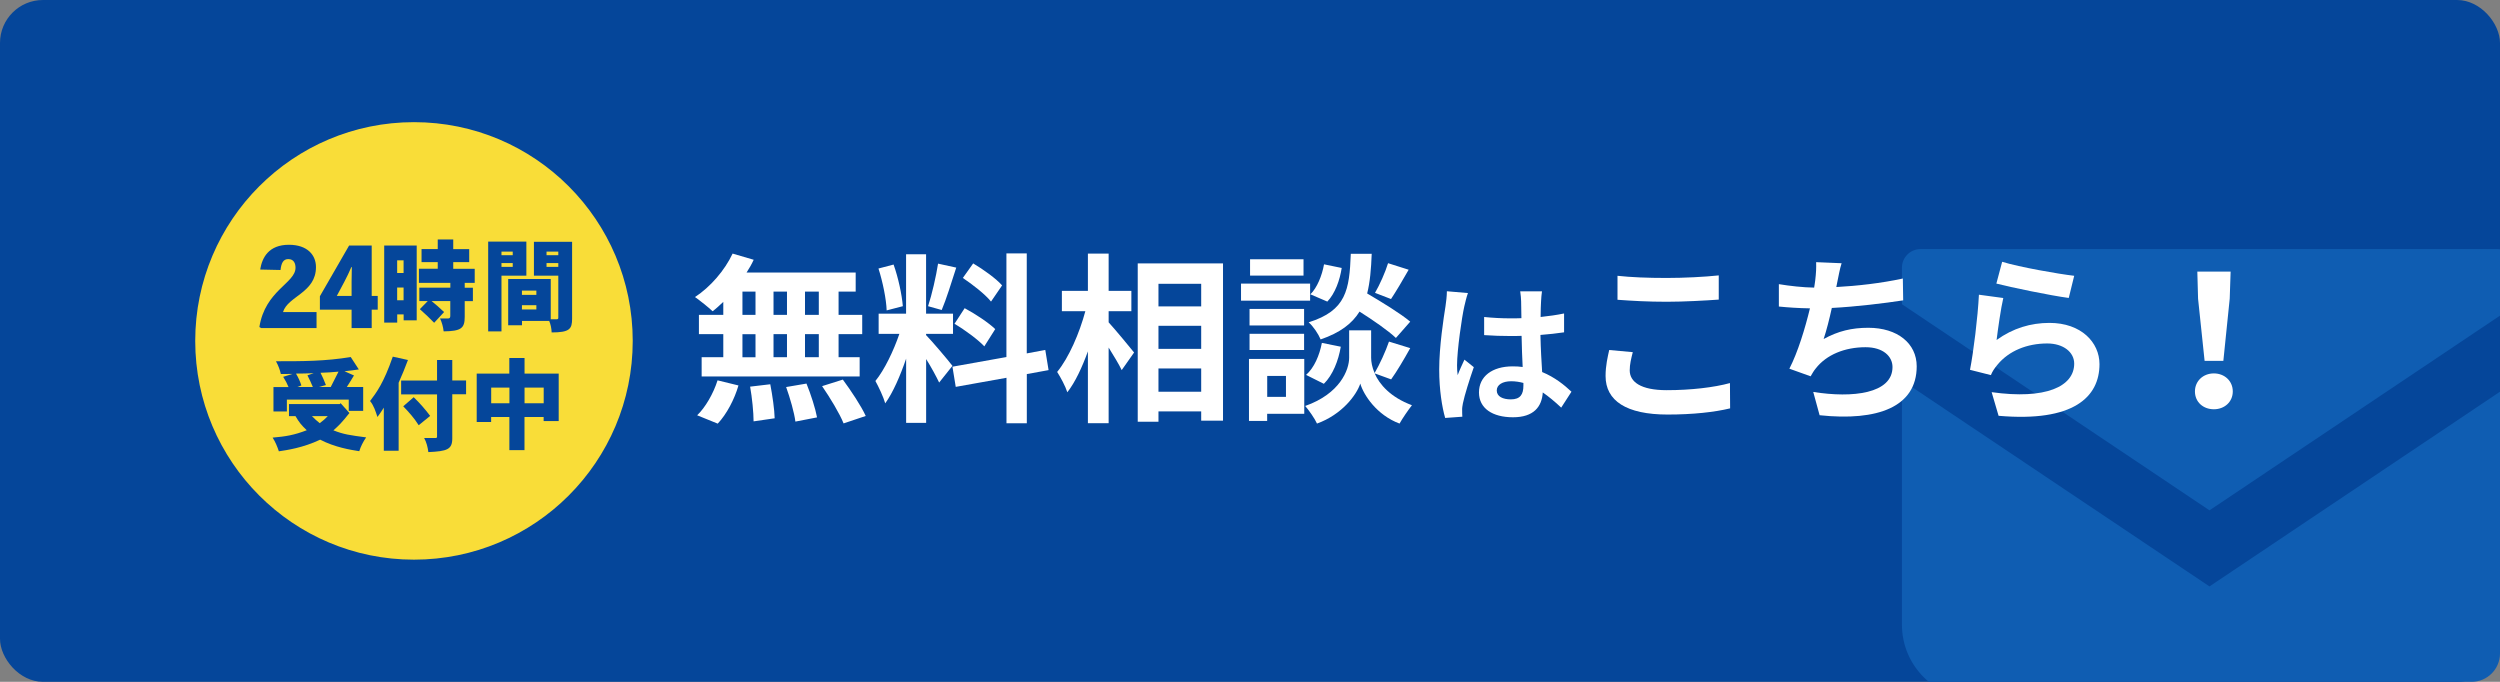
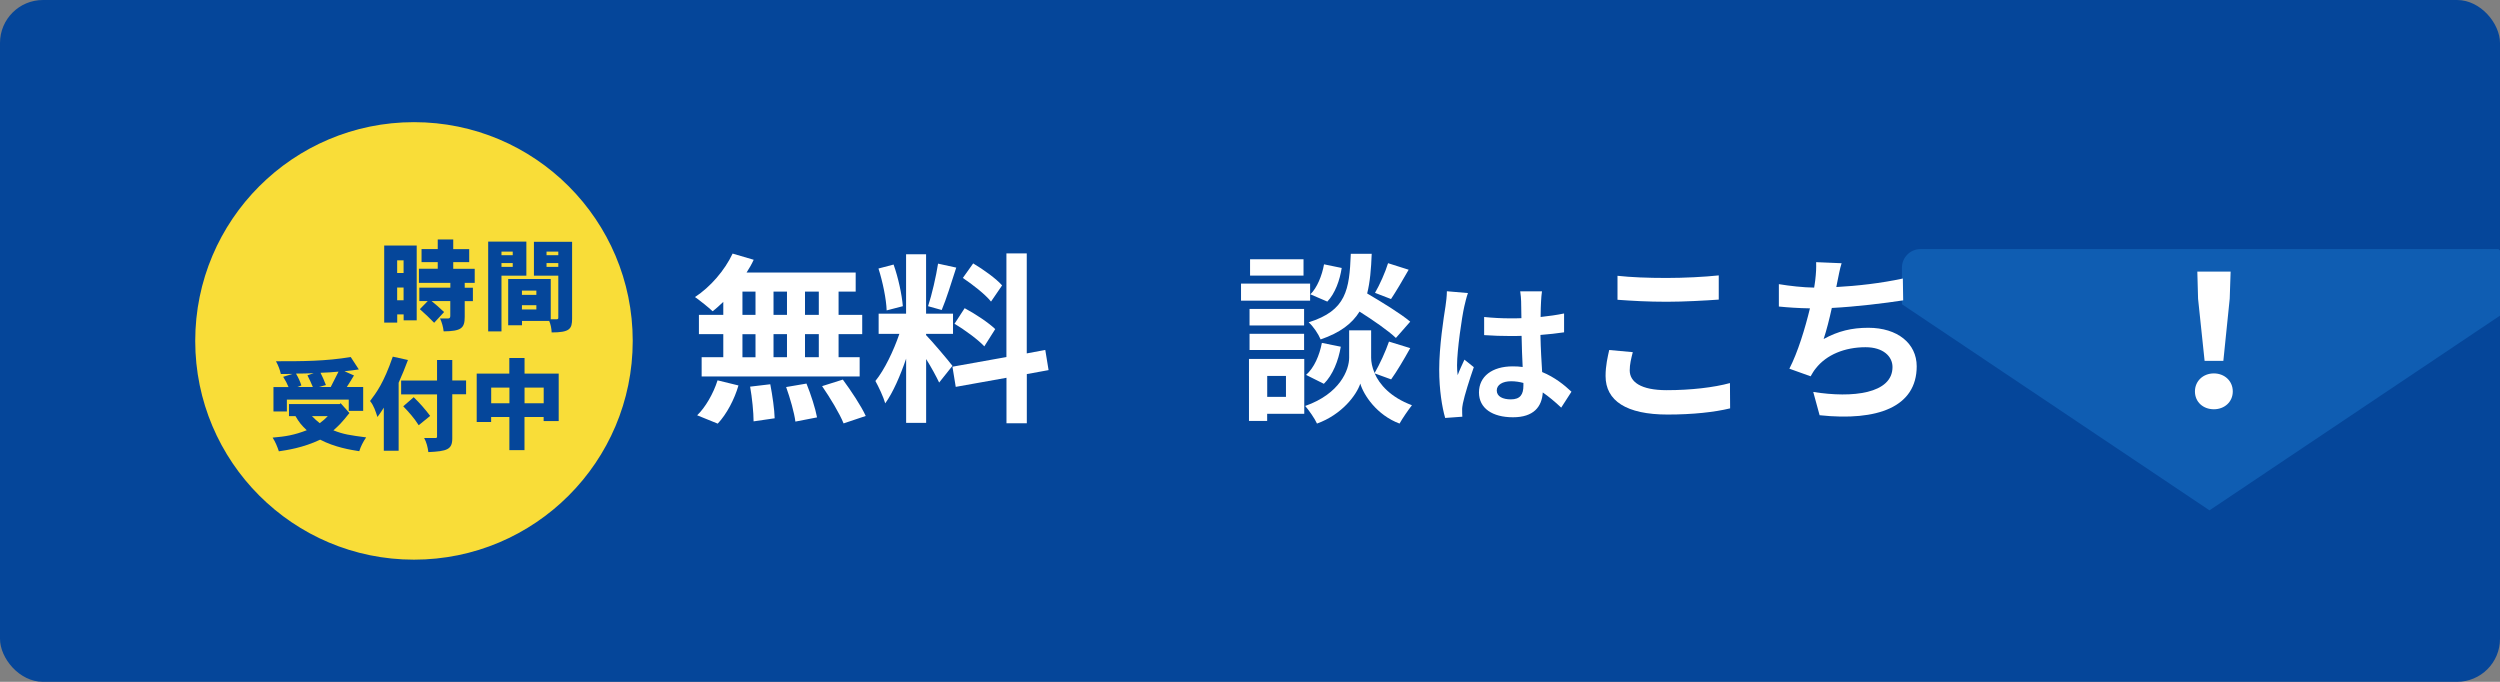
<svg xmlns="http://www.w3.org/2000/svg" id="Layer_2" data-name="Layer 2" viewBox="0 0 440 120">
  <rect x="0" y="0" width="440" height="120" fill="#808080" stroke="none" />
  <defs>
    <style>
      .cls-1 {
        clip-path: url(#clippath);
      }

      .cls-2 {
        fill: none;
      }

      .cls-2, .cls-3, .cls-4, .cls-5, .cls-6 {
        stroke-width: 0px;
      }

      .cls-3 {
        fill: #0f5db2;
      }

      .cls-4 {
        fill: #f9dd38;
      }

      .cls-5 {
        fill: #fff;
      }

      .cls-6 {
        fill: #05469a;
      }
    </style>
    <clipPath id="clippath">
      <rect class="cls-2" x="323" y="36" width="117" height="84" rx="5" ry="5" />
    </clipPath>
  </defs>
  <g id="cta">
    <g>
      <rect class="cls-6" width="440" height="120" rx="7.56" ry="7.56" />
      <g class="cls-1">
        <g>
-           <path class="cls-3" d="M439.74,43.84h-101.73c-1.8,0-3.27,1.46-3.27,3.27v6.43l54.13,36.28,54.13-36.28v-6.42c0-1.81-1.46-3.27-3.26-3.27Z" />
-           <path class="cls-3" d="M334.74,66.93v43.01c0,7.21,5.84,13.06,13.06,13.06h82.14c7.22,0,13.06-5.85,13.06-13.06v-43.01l-54.13,36.28-54.13-36.27Z" />
+           <path class="cls-3" d="M439.74,43.84h-101.73c-1.8,0-3.27,1.46-3.27,3.27v6.43l54.13,36.28,54.13-36.28v-6.42Z" />
        </g>
      </g>
      <g>
        <g>
          <path class="cls-5" d="M127.31,53.12c-.64.61-1.25,1.18-1.89,1.66-.7-.67-2.24-1.89-3.1-2.5,2.69-1.76,5.22-4.67,6.62-7.65l3.71,1.09c-.35.77-.77,1.5-1.25,2.24h19.2v3.36h-3.01v4.1h4.16v3.39h-4.16v4.06h3.71v3.39h-27.81v-3.39h3.81v-4.06h-4.29v-3.39h4.29v-2.3ZM122.71,73.08c1.41-1.34,2.85-3.81,3.58-6.14l3.68.9c-.7,2.43-2.08,5.06-3.65,6.72l-3.62-1.47ZM130.67,55.42h2.3v-4.1h-2.3v4.1ZM130.67,62.88h2.3v-4.06h-2.3v4.06ZM135.57,67.64c.38,1.95.74,4.48.77,5.98l-3.71.54c0-1.54-.26-4.16-.61-6.11l3.55-.42ZM138.51,55.42v-4.1h-2.37v4.1h2.37ZM136.14,58.81v4.06h2.37v-4.06h-2.37ZM141.94,67.51c.77,1.89,1.57,4.38,1.86,5.95l-3.81.74c-.19-1.54-.93-4.13-1.63-6.08l3.58-.61ZM144.11,51.32h-2.43v4.1h2.43v-4.1ZM144.11,58.81h-2.43v4.06h2.43v-4.06ZM148.34,66.81c1.44,1.95,3.23,4.64,4.03,6.4l-3.9,1.31c-.67-1.7-2.37-4.51-3.78-6.56l3.65-1.15Z" />
          <path class="cls-5" d="M165.3,67.35c-.48-1.02-1.38-2.69-2.3-4.16v11.23h-3.52v-11.3c-1.02,2.98-2.3,5.95-3.68,7.87-.32-1.15-1.15-2.88-1.73-3.94,1.6-1.95,3.23-5.38,4.22-8.29h-3.65v-3.55h4.83v-10.46h3.52v10.46h4.74v3.55h-4.74v.22c.93.93,3.97,4.51,4.64,5.41l-2.34,2.94ZM156.05,54.62c-.06-1.95-.7-5.06-1.44-7.36l2.66-.7c.83,2.3,1.47,5.34,1.63,7.33l-2.85.74ZM168.3,47.1c-.83,2.56-1.76,5.6-2.56,7.46l-2.4-.67c.67-2.02,1.41-5.25,1.76-7.49l3.2.7ZM180.72,65.85v8.64h-3.58v-8l-8.93,1.6-.58-3.55,9.5-1.7v-18.24h3.58v17.6l3.26-.61.58,3.55-3.84.7ZM169.78,54.24c1.86.99,4.22,2.56,5.38,3.68l-1.92,3.04c-1.06-1.15-3.39-2.88-5.25-3.97l1.79-2.75ZM174.42,53.08c-.99-1.25-3.2-2.98-4.96-4.16l1.82-2.56c1.79,1.06,4.06,2.69,5.09,3.87l-1.95,2.85Z" />
-           <path class="cls-5" d="M195.12,56.73c1.12,1.22,3.84,4.51,4.48,5.31l-2.18,3.1c-.48-1.02-1.41-2.53-2.3-3.97v13.31h-3.65v-12.64c-1.02,2.82-2.24,5.44-3.62,7.2-.35-1.09-1.18-2.62-1.79-3.58,2.08-2.53,3.94-6.88,4.96-10.69h-4.13v-3.58h4.58v-6.56h3.65v6.56h4v3.58h-4v1.95ZM215.25,46.36v27.68h-3.84v-1.63h-7.52v1.82h-3.65v-27.87h15.01ZM203.89,49.95v3.97h7.52v-3.97h-7.52ZM203.89,57.34v4.06h7.52v-4.06h-7.52ZM211.41,68.95v-4.1h-7.52v4.1h7.52Z" />
          <path class="cls-5" d="M230.58,52.92h-12.16v-3.01h12.16v3.01ZM229.55,72.83h-6.53v1.25h-3.2v-10.91h9.73v9.66ZM229.52,57.28h-9.6v-2.91h9.6v2.91ZM219.92,58.75h9.6v2.85h-9.6v-2.85ZM229.42,48.51h-9.41v-2.88h9.41v2.88ZM223.03,66.17v3.68h3.3v-3.68h-3.3ZM241.94,65.72c.86,1.95,2.78,4.19,6.56,5.6-.67.86-1.66,2.3-2.18,3.23-4.03-1.5-6.34-5.06-6.91-7.04-.64,1.98-3.2,5.44-7.62,7.04-.38-.86-1.41-2.34-2.08-3.1,6.11-2.14,7.74-6.34,7.74-8.48v-4.83h3.87v4.83c0,.7.16,1.66.61,2.69.9-1.54,1.95-3.84,2.53-5.54l3.74,1.15c-1.12,2.02-2.37,4.13-3.36,5.5l-2.91-1.06ZM229.87,65.98c1.41-1.22,2.37-3.46,2.78-5.63l3.33.67c-.42,2.46-1.41,4.99-2.98,6.53l-3.14-1.57ZM245.68,59.48c-1.34-1.28-3.97-3.1-6.4-4.64-1.31,2.11-3.39,3.71-6.85,4.9-.38-.93-1.31-2.34-2.11-3.01,6.66-2.08,7.17-5.73,7.42-12.06h3.68c-.1,2.66-.29,4.96-.8,6.98,2.62,1.54,5.86,3.52,7.58,4.96l-2.53,2.88ZM236.14,47.16c-.32,2.11-1.15,4.48-2.53,5.92l-2.98-1.28c1.18-1.15,2.05-3.3,2.4-5.28l3.1.64ZM247.92,47.48c-1.06,1.86-2.21,3.81-3.1,5.15l-2.82-1.09c.83-1.41,1.82-3.65,2.3-5.22l3.62,1.15Z" />
          <path class="cls-5" d="M258.36,51.58c-.22.54-.54,1.89-.65,2.38-.41,1.78-1.27,7.67-1.27,10.34,0,.54.03,1.19.11,1.73.35-.94.78-1.84,1.19-2.73l1.65,1.32c-.76,2.19-1.62,4.91-1.92,6.37-.08.38-.16.94-.13,1.24,0,.27,0,.73.03,1.11l-3.02.22c-.54-1.86-1.05-4.91-1.05-8.53,0-4.05.78-9.1,1.11-11.15.11-.76.24-1.78.24-2.62l3.72.32ZM274.77,71.74c-1.11-1.05-2.19-1.94-3.24-2.67-.16,2.54-1.62,4.37-5.24,4.37s-5.99-1.57-5.99-4.37,2.29-4.59,5.94-4.59c.62,0,1.21.03,1.75.11-.08-1.65-.16-3.59-.19-5.48-.65.03-1.3.03-1.92.03-1.57,0-3.08-.05-4.67-.16v-3.19c1.54.16,3.08.24,4.67.24.62,0,1.27,0,1.89-.03-.03-1.32-.03-2.4-.05-2.97,0-.4-.08-1.21-.16-1.75h3.83c-.08.51-.13,1.16-.16,1.73-.03.59-.08,1.59-.08,2.78,1.46-.16,2.86-.35,4.13-.62v3.32c-1.3.19-2.7.35-4.16.46.05,2.59.19,4.72.3,6.53,2.24.92,3.91,2.29,5.16,3.46l-1.81,2.81ZM268.13,67.4c-.7-.19-1.43-.3-2.16-.3-1.51,0-2.54.62-2.54,1.62,0,1.08,1.08,1.57,2.48,1.57,1.65,0,2.21-.86,2.21-2.43v-.46Z" />
          <path class="cls-5" d="M287.37,61.98c-.29,1.15-.54,2.14-.54,3.2,0,2.02,1.92,3.49,6.5,3.49,4.29,0,8.32-.48,11.14-1.25l.03,4.45c-2.75.67-6.56,1.09-11.01,1.09-7.26,0-10.91-2.43-10.91-6.78,0-1.86.38-3.39.64-4.58l4.16.38ZM284.68,48.54c2.37.26,5.31.38,8.64.38,3.14,0,6.75-.19,9.18-.45v4.26c-2.21.16-6.14.38-9.15.38-3.33,0-6.08-.16-8.67-.35v-4.22Z" />
          <path class="cls-5" d="M334.98,52.86c-3.3.51-8.32,1.12-12.58,1.34-.42,1.92-.93,3.94-1.44,5.47,2.56-1.41,4.96-1.98,7.87-1.98,5.12,0,8.51,2.75,8.51,6.78,0,7.14-6.85,9.7-17.09,8.61l-1.12-4.1c6.94,1.12,13.95.29,13.95-4.38,0-1.89-1.66-3.49-4.74-3.49-3.65,0-6.88,1.31-8.77,3.74-.35.42-.58.83-.9,1.38l-3.74-1.34c1.5-2.91,2.78-7.14,3.62-10.62-2.02-.03-3.87-.16-5.47-.32v-3.94c1.89.32,4.29.58,6.21.61.06-.48.16-.9.19-1.28.16-1.38.19-2.14.16-3.2l4.48.19c-.35,1.12-.51,2.18-.74,3.23l-.19.96c3.62-.19,7.9-.67,11.71-1.5l.06,3.84Z" />
-           <path class="cls-5" d="M351.4,59.84c2.88-2.08,6.02-3.01,9.31-3.01,5.57,0,8.8,3.42,8.8,7.26,0,5.79-4.58,10.24-17.76,9.09l-1.22-4.16c9.5,1.34,14.53-.99,14.53-5.02,0-2.05-1.95-3.55-4.74-3.55-3.58,0-6.75,1.31-8.74,3.71-.58.7-.93,1.22-1.18,1.86l-3.68-.93c.61-3.1,1.38-9.28,1.57-13.22l4.29.58c-.42,1.76-.96,5.57-1.18,7.39ZM352.39,46.08c3.01.93,9.89,2.14,12.67,2.46l-.96,3.9c-3.2-.42-10.27-1.89-12.74-2.53l1.02-3.84Z" />
          <path class="cls-5" d="M386.31,68.89c0-1.82,1.44-3.17,3.33-3.17s3.33,1.34,3.33,3.17-1.44,3.14-3.33,3.14-3.33-1.28-3.33-3.14ZM386.86,52.57l-.13-4.77h5.86l-.16,4.77-1.12,10.94h-3.3l-1.15-10.94Z" />
        </g>
        <circle class="cls-4" cx="72.86" cy="60" r="38.5" />
        <g>
-           <path class="cls-6" d="M55.71,57.74h-9.74l-.32-.18c1.02-6.46,6.36-7.72,6.36-10.44,0-.74-.28-1.52-1.28-1.52-.88,0-1.22.7-1.36,1.92l-3.58-.08c.34-2.1,1.5-4.36,5.06-4.36,3.26,0,4.76,1.82,4.76,3.92,0,4.54-4.94,5.1-5.8,7.92h5.9v2.82Z" />
-           <path class="cls-6" d="M61.44,43.22h3.98v8.86h1.06v2.42h-1.06v3.24h-3.54v-3.24h-5.58v-2.36l5.14-8.92ZM61.88,52.08v-2.46c0-.86.02-1.86.04-2.62h-.08c-.4.9-.76,1.72-1.24,2.6l-1.32,2.48h2.6Z" />
          <path class="cls-6" d="M73.34,43.22v13.16h-2.3v-1.04h-1.13v1.44h-2.29v-13.56h5.73ZM69.9,48.05h1.13v-2.23h-1.13v2.23ZM69.9,52.85h1.13v-2.25h-1.13v2.25ZM79.77,42.16v1.69h2.81v2.29h-2.81v1.17h3.78v2.48h-1.76v.85h1.44v2.36h-1.44v2.75c0,1.98-.56,2.54-3.71,2.57-.09-.81-.29-1.53-.63-2.27h1.44c.22,0,.36-.14.36-.43v-2.63h-3.29c.65.52,1.44,1.21,2.2,1.93l-1.75,1.89c-.7-.74-1.62-1.6-2.52-2.4l1.39-1.42h-1.48v-2.36h5.46v-.85h-5.53v-2.48h3.31v-1.17h-2.85v-2.29h2.85v-1.69h2.74Z" />
          <path class="cls-6" d="M92.64,42.52v6h-4.38v9.81h-2.34v-15.81h6.72ZM88.26,44.91h1.98v-.63h-1.98v.63ZM88.26,46.97h1.98v-.67h-1.98v.67ZM100.69,42.56v13.5c0,1.82-.4,2.45-3.6,2.45-.02-.72-.2-1.51-.43-2.02h-4.79v.76h-2.43v-8.14h7.49v7.08h1.08c.14,0,.25-.09.25-.22v-7.45h-4.29v-5.96h6.72ZM91.86,51.9h2.54v-.76h-2.54v.76ZM91.86,54.46h2.54v-.74h-2.54v.74ZM96.19,44.91h2.07v-.63h-2.07v.63ZM96.19,46.97h2.07v-.67h-2.07v.67Z" />
          <path class="cls-6" d="M61.51,72.68c-1.39,1.75-1.91,2.25-2.83,3.06,1.82.72,2.86.85,5.76,1.24-.54.79-.95,1.6-1.21,2.43-1.49-.23-4.3-.68-6.88-2.03-3.02,1.44-5.92,1.85-7.27,2.05-.27-.81-.61-1.66-1.1-2.41,2.34-.2,3.8-.45,6.01-1.3-.97-.92-1.35-1.39-1.98-2.48h-1.15v-2.12h8.93l.16-.16,1.55,1.73ZM51.46,65.81c-.34,0-1.75.02-2.03.02-.16-.74-.47-1.55-.86-2.25,4.81,0,8.59,0,13.16-.74l1.42,2.18c-.79.11-1.6.23-2.52.32l1.67.74c-.41.67-.81,1.35-1.26,2.03h2.88v4.2h-2.54v-1.98h-10.89v2.09h-2.36v-4.3h2.65c-.23-.58-.54-1.17-.94-1.8l1.62-.5ZM55.2,65.68c-1.17.05-2.14.07-3.11.07.38.63.74,1.39.95,2.09l-.7.27h2.72c-.27-.67-.58-1.31-.95-2.05l1.1-.38ZM54.9,73.24c.45.45.88.86,1.37,1.24.56-.4.99-.79,1.42-1.24h-2.79ZM58.21,68.11c.22-.4,1.15-2.3,1.37-2.7-1.08.09-2.11.18-3.17.2.32.61.68,1.44.95,2.16l-1.24.34h2.09Z" />
          <path class="cls-6" d="M71.8,63.36c-.49,1.33-1.04,2.65-1.64,4v11.97h-2.61v-7.58c-.31.52-.7,1.06-1.12,1.64-.32-.97-.63-2-1.3-2.81,1.12-1.48,2.41-3.19,4-7.81l2.67.59ZM79.6,63.34v3.62h2.43v2.43h-2.43v7.78c0,1.94-.92,2.25-4.21,2.4-.11-.86-.32-1.73-.74-2.48h2.05c.13,0,.22-.09.22-.23v-7.45h-6.32v-2.43h6.32v-3.62h2.68ZM72.81,69.91c1.1,1.06,2.02,2.12,2.9,3.29l-2.02,1.64c-.76-1.21-1.71-2.29-2.72-3.33l1.84-1.6Z" />
          <path class="cls-6" d="M92.32,63.02v2.74h6.01v8.35h-2.65v-.72h-3.37v5.83h-2.66v-5.83h-3.21v.88h-2.54v-8.52h5.74v-2.74h2.66ZM86.45,70.97h3.21v-2.75h-3.21v2.75ZM92.32,70.97h3.37v-2.75h-3.37v2.75Z" />
        </g>
      </g>
    </g>
  </g>
</svg>